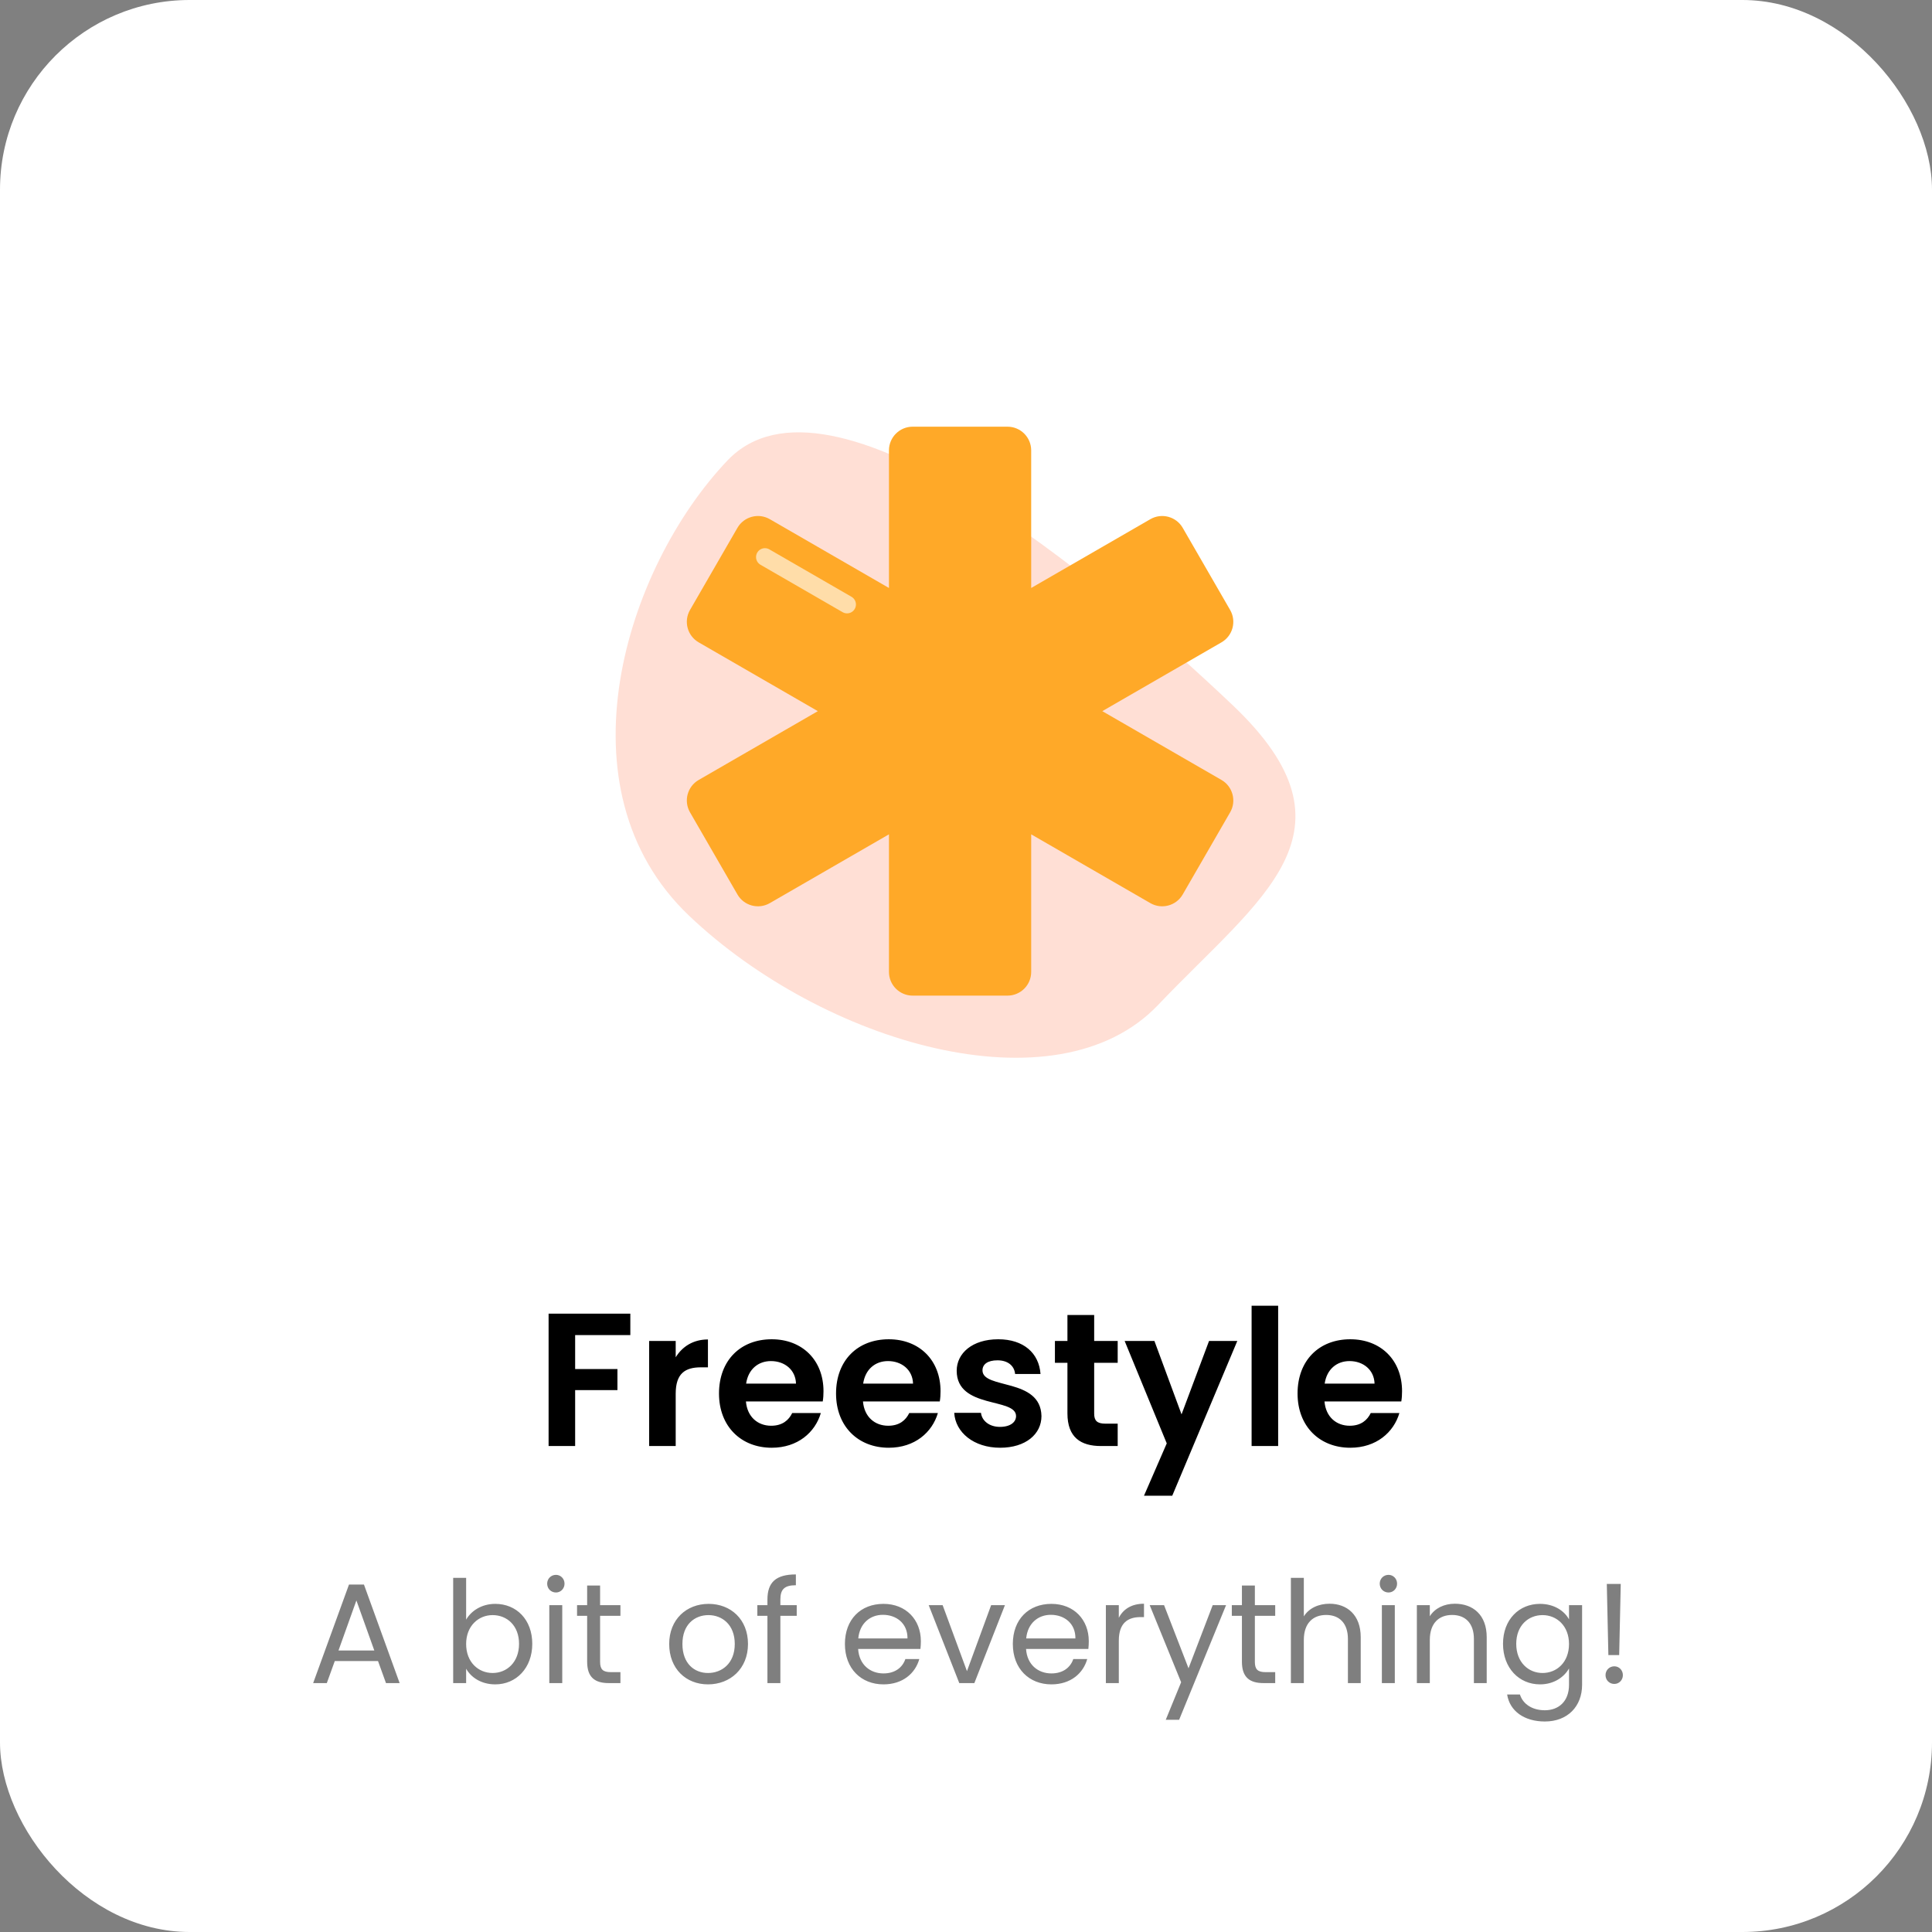
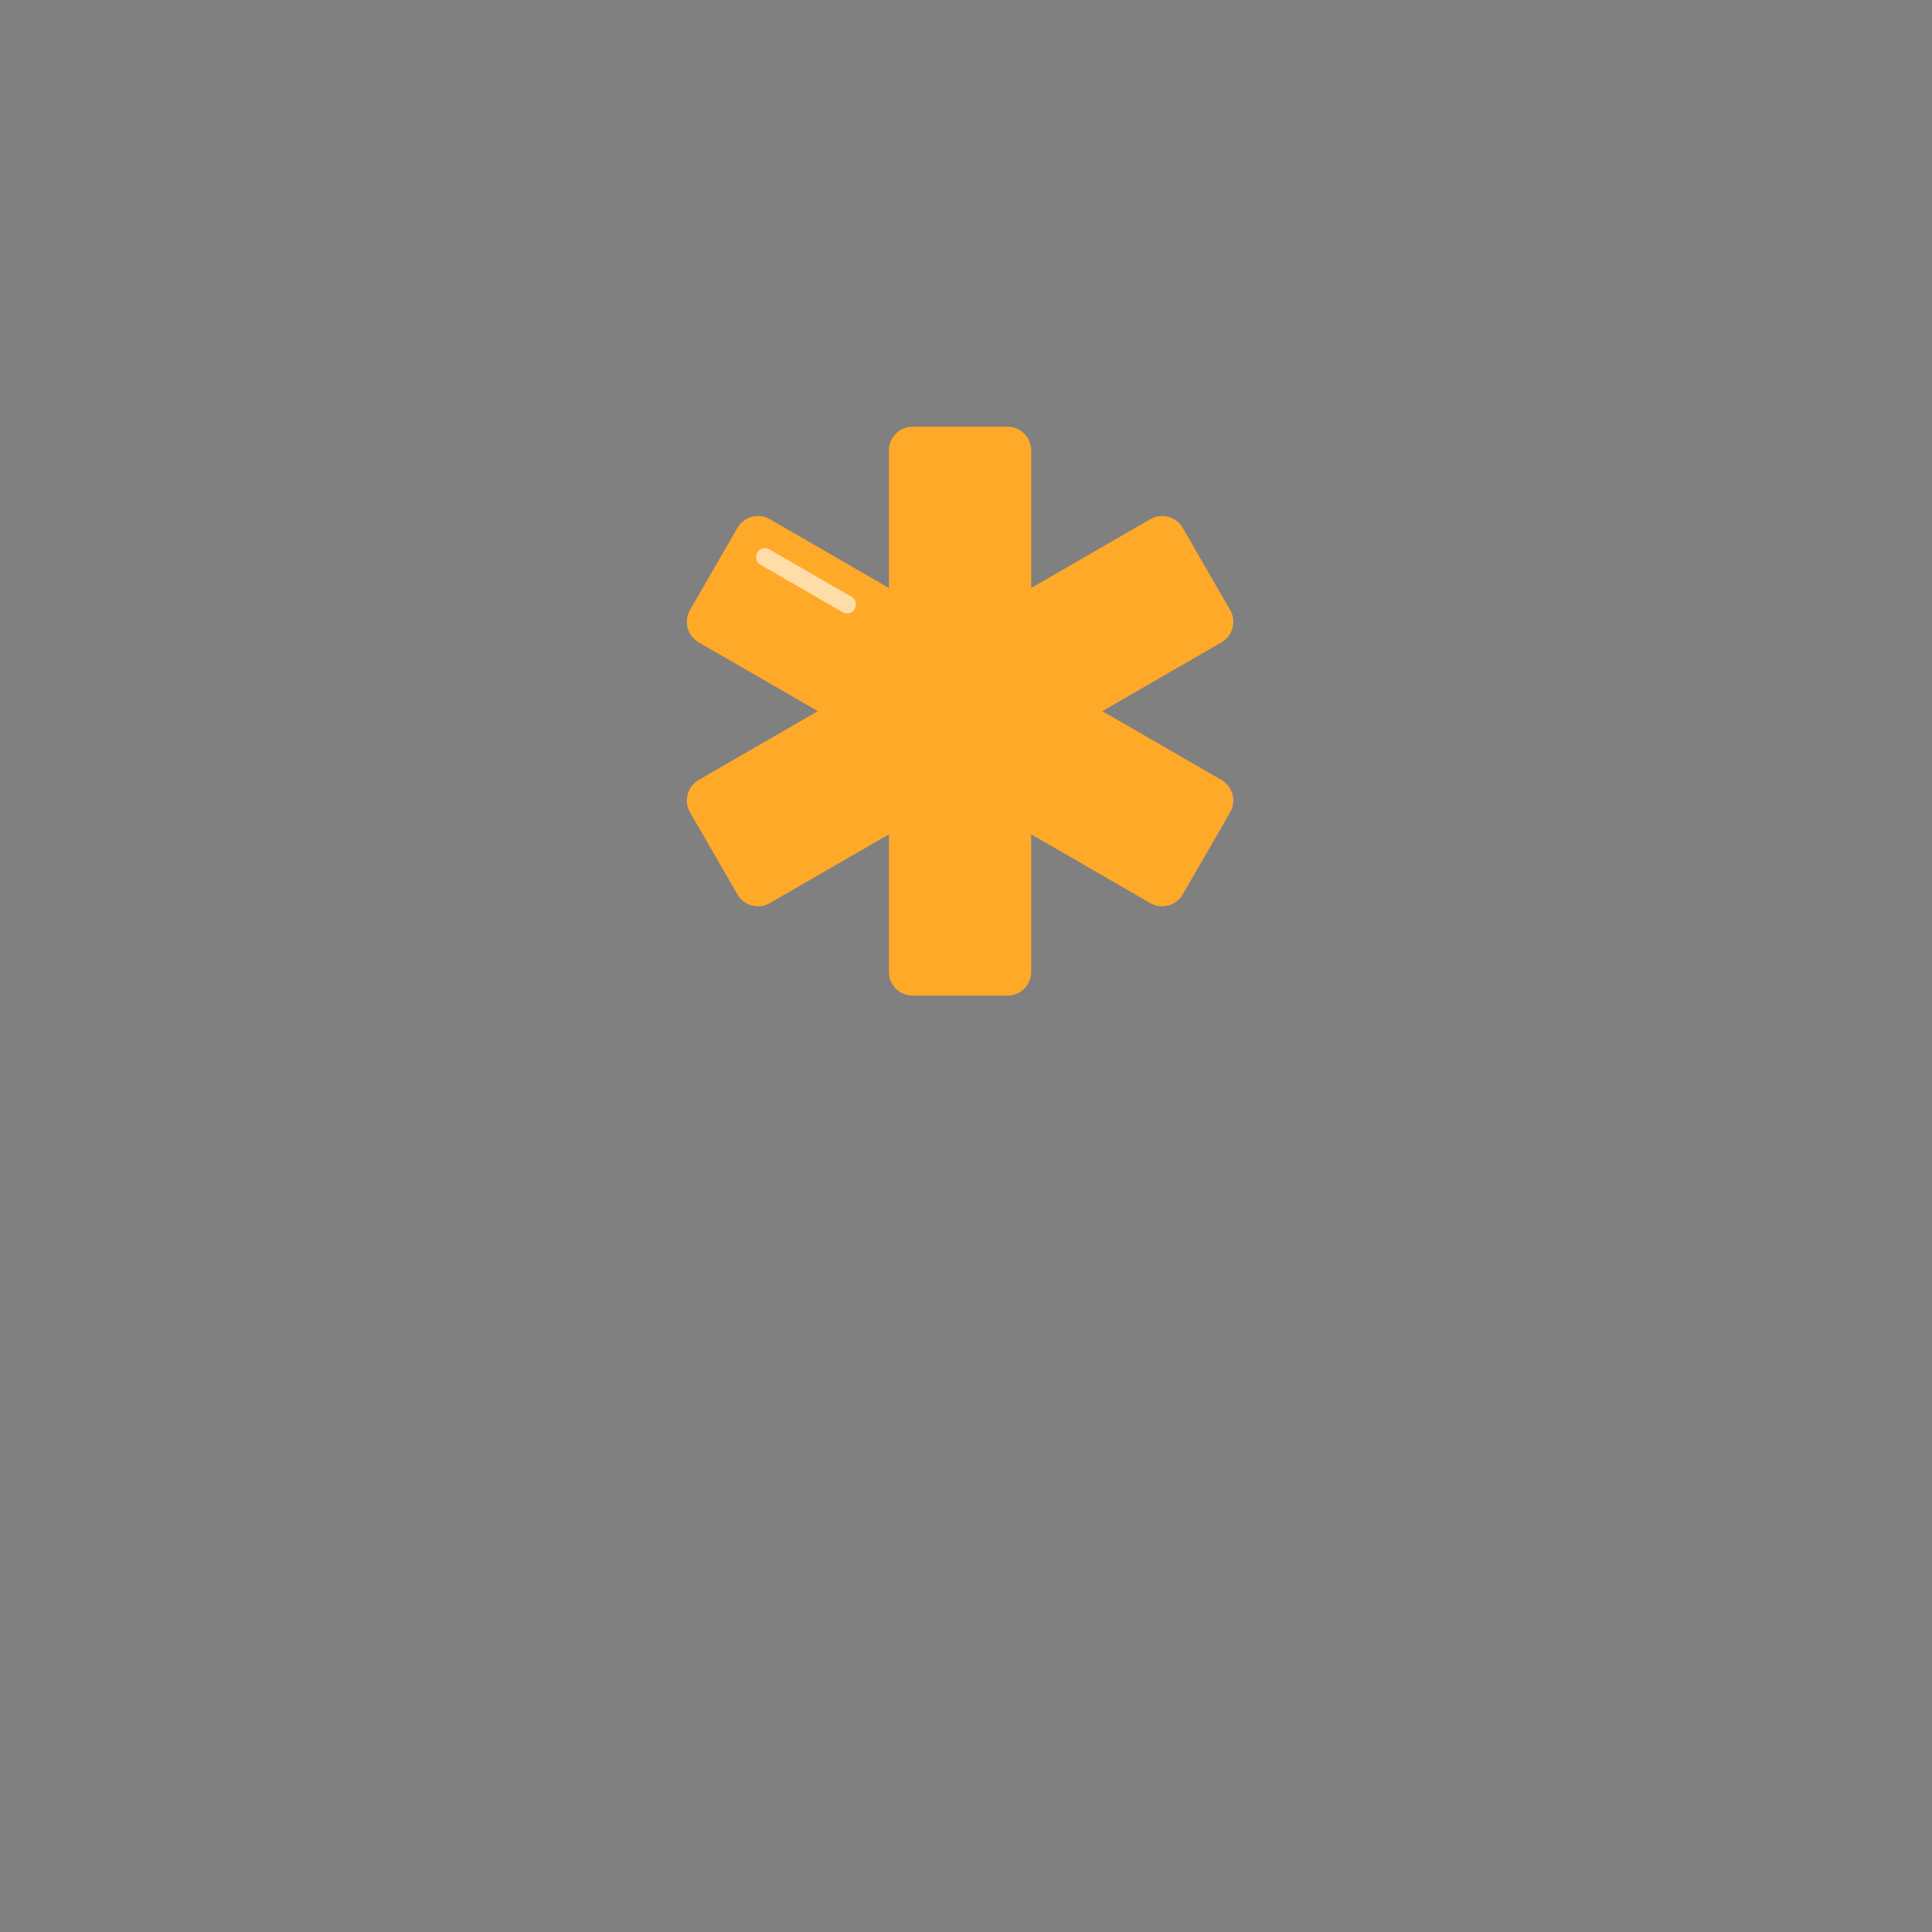
<svg xmlns="http://www.w3.org/2000/svg" width="163" height="163" viewBox="0 0 163 163" fill="none">
  <rect x="0" y="0" width="163" height="163" fill="#808080" stroke="none" />
-   <rect width="163" height="163" rx="16" fill="white" />
-   <path d="M46.284 122V110.832H53.18V112.64H48.524V115.504H52.092V117.28H48.524V122H46.284ZM57.008 117.584V122H54.768V113.136H57.008V114.512C57.568 113.6 58.496 113.008 59.728 113.008V115.36H59.136C57.808 115.36 57.008 115.872 57.008 117.584ZM65.045 114.832C63.973 114.832 63.125 115.52 62.949 116.736H67.157C67.125 115.568 66.197 114.832 65.045 114.832ZM69.253 119.216C68.773 120.848 67.301 122.144 65.109 122.144C62.533 122.144 60.661 120.352 60.661 117.568C60.661 114.768 62.485 112.992 65.109 112.992C67.669 112.992 69.477 114.736 69.477 117.376C69.477 117.664 69.461 117.952 69.413 118.24H62.933C63.045 119.552 63.941 120.288 65.061 120.288C66.021 120.288 66.549 119.808 66.837 119.216H69.253ZM74.92 114.832C73.848 114.832 73 115.52 72.824 116.736H77.032C77 115.568 76.072 114.832 74.92 114.832ZM79.128 119.216C78.648 120.848 77.176 122.144 74.984 122.144C72.408 122.144 70.536 120.352 70.536 117.568C70.536 114.768 72.36 112.992 74.984 112.992C77.544 112.992 79.352 114.736 79.352 117.376C79.352 117.664 79.336 117.952 79.288 118.24H72.808C72.92 119.552 73.816 120.288 74.936 120.288C75.896 120.288 76.424 119.808 76.712 119.216H79.128ZM87.867 119.472C87.867 120.992 86.539 122.144 84.379 122.144C82.155 122.144 80.603 120.848 80.507 119.2H82.763C82.843 119.872 83.467 120.384 84.363 120.384C85.243 120.384 85.723 119.984 85.723 119.472C85.723 117.888 80.715 118.896 80.715 115.648C80.715 114.176 82.027 112.992 84.219 112.992C86.363 112.992 87.659 114.16 87.787 115.92H85.643C85.579 115.232 85.035 114.768 84.155 114.768C83.323 114.768 82.891 115.104 82.891 115.616C82.891 117.232 87.803 116.224 87.867 119.472ZM90.058 119.248V114.976H89.002V113.136H90.058V110.944H92.314V113.136H94.298V114.976H92.314V119.264C92.314 119.856 92.554 120.112 93.258 120.112H94.298V122H92.89C91.194 122 90.058 121.28 90.058 119.248ZM99.685 119.328L102.005 113.136H104.389L98.901 126.192H96.517L98.437 121.776L94.885 113.136H97.397L99.685 119.328ZM105.596 122V110.16H107.836V122H105.596ZM113.857 114.832C112.785 114.832 111.937 115.52 111.761 116.736H115.969C115.937 115.568 115.009 114.832 113.857 114.832ZM118.065 119.216C117.585 120.848 116.113 122.144 113.921 122.144C111.345 122.144 109.473 120.352 109.473 117.568C109.473 114.768 111.297 112.992 113.921 112.992C116.481 112.992 118.289 114.736 118.289 117.376C118.289 117.664 118.273 117.952 118.225 118.24H111.745C111.857 119.552 112.753 120.288 113.873 120.288C114.833 120.288 115.361 119.808 115.649 119.216H118.065Z" fill="black" />
-   <path opacity="0.5" d="M32.565 142L31.893 140.14H28.245L27.573 142H26.421L29.445 133.684H30.705L33.717 142H32.565ZM31.581 139.252L30.069 135.028L28.557 139.252H31.581ZM39.327 136.648C39.746 135.916 40.623 135.316 41.786 135.316C43.562 135.316 44.907 136.636 44.907 138.688C44.907 140.728 43.55 142.108 41.786 142.108C40.587 142.108 39.734 141.508 39.327 140.788V142H38.234V133.12H39.327V136.648ZM43.791 138.688C43.791 137.14 42.77 136.264 41.559 136.264C40.37 136.264 39.327 137.176 39.327 138.7C39.327 140.248 40.37 141.148 41.559 141.148C42.77 141.148 43.791 140.236 43.791 138.688ZM46.344 142V135.424H47.436V142H46.344ZM46.908 134.356C46.488 134.356 46.164 134.032 46.164 133.612C46.164 133.192 46.488 132.868 46.908 132.868C47.304 132.868 47.628 133.192 47.628 133.612C47.628 134.032 47.304 134.356 46.908 134.356ZM49.537 140.2V136.324H48.685V135.424H49.537V133.768H50.629V135.424H52.345V136.324H50.629V140.2C50.629 140.848 50.869 141.076 51.541 141.076H52.345V142H51.361C50.197 142 49.537 141.52 49.537 140.2ZM63.107 138.7C63.107 140.788 61.607 142.108 59.735 142.108C57.875 142.108 56.459 140.788 56.459 138.7C56.459 136.624 57.923 135.316 59.783 135.316C61.655 135.316 63.107 136.624 63.107 138.7ZM57.575 138.7C57.575 140.368 58.595 141.148 59.735 141.148C60.875 141.148 61.991 140.368 61.991 138.7C61.991 137.044 60.899 136.264 59.771 136.264C58.619 136.264 57.575 137.044 57.575 138.7ZM64.747 142V136.324H63.895V135.424H64.747V134.956C64.747 133.492 65.467 132.832 67.147 132.832V133.744C66.163 133.744 65.839 134.104 65.839 134.956V135.424H67.219V136.324H65.839V142H64.747ZM74.488 136.24C73.42 136.24 72.532 136.948 72.412 138.232H76.564C76.576 136.948 75.616 136.24 74.488 136.24ZM77.56 139.972C77.224 141.172 76.168 142.108 74.536 142.108C72.664 142.108 71.284 140.788 71.284 138.7C71.284 136.624 72.616 135.316 74.536 135.316C76.444 135.316 77.692 136.66 77.692 138.46C77.692 138.7 77.68 138.892 77.656 139.12H72.4C72.484 140.452 73.42 141.184 74.536 141.184C75.52 141.184 76.144 140.68 76.384 139.972H77.56ZM78.353 135.424H79.529L81.581 140.992L83.621 135.424H84.785L82.205 142H80.933L78.353 135.424ZM88.656 136.24C87.588 136.24 86.7 136.948 86.579 138.232H90.731C90.743 136.948 89.784 136.24 88.656 136.24ZM91.728 139.972C91.391 141.172 90.335 142.108 88.704 142.108C86.832 142.108 85.451 140.788 85.451 138.7C85.451 136.624 86.784 135.316 88.704 135.316C90.612 135.316 91.859 136.66 91.859 138.46C91.859 138.7 91.847 138.892 91.823 139.12H86.567C86.651 140.452 87.588 141.184 88.704 141.184C89.688 141.184 90.311 140.68 90.552 139.972H91.728ZM94.393 138.424V142H93.301V135.424H94.393V136.492C94.765 135.76 95.473 135.304 96.517 135.304V136.432H96.229C95.185 136.432 94.393 136.9 94.393 138.424ZM100.274 140.752L102.314 135.424H103.442L99.481 145.096H98.353L99.65 141.928L96.998 135.424H98.21L100.274 140.752ZM104.779 140.2V136.324H103.927V135.424H104.779V133.768H105.871V135.424H107.587V136.324H105.871V140.2C105.871 140.848 106.111 141.076 106.783 141.076H107.587V142H106.603C105.439 142 104.779 141.52 104.779 140.2ZM108.91 142V133.12H110.002V136.372C110.434 135.676 111.25 135.304 112.174 135.304C113.638 135.304 114.802 136.24 114.802 138.124V142H113.722V138.28C113.722 136.936 112.99 136.252 111.886 136.252C110.77 136.252 110.002 136.948 110.002 138.364V142H108.91ZM116.586 142V135.424H117.678V142H116.586ZM117.15 134.356C116.73 134.356 116.406 134.032 116.406 133.612C116.406 133.192 116.73 132.868 117.15 132.868C117.546 132.868 117.87 133.192 117.87 133.612C117.87 134.032 117.546 134.356 117.15 134.356ZM124.351 142V138.28C124.351 136.936 123.619 136.252 122.515 136.252C121.399 136.252 120.631 136.948 120.631 138.364V142H119.539V135.424H120.631V136.36C121.063 135.676 121.855 135.304 122.743 135.304C124.267 135.304 125.431 136.24 125.431 138.124V142H124.351ZM126.807 138.688C126.807 136.636 128.163 135.316 129.927 135.316C131.127 135.316 131.991 135.916 132.375 136.624V135.424H133.479V142.144C133.479 143.956 132.267 145.24 130.335 145.24C128.607 145.24 127.371 144.364 127.155 142.96H128.235C128.475 143.752 129.255 144.292 130.335 144.292C131.499 144.292 132.375 143.548 132.375 142.144V140.764C131.979 141.472 131.127 142.108 129.927 142.108C128.163 142.108 126.807 140.728 126.807 138.688ZM132.375 138.7C132.375 137.176 131.343 136.264 130.143 136.264C128.943 136.264 127.923 137.14 127.923 138.688C127.923 140.236 128.943 141.148 130.143 141.148C131.343 141.148 132.375 140.248 132.375 138.7ZM135.696 139.636L135.564 133.636H136.74L136.608 139.636H135.696ZM136.92 141.328C136.92 141.748 136.596 142.072 136.2 142.072C135.78 142.072 135.456 141.748 135.456 141.328C135.456 140.908 135.78 140.584 136.2 140.584C136.596 140.584 136.92 140.908 136.92 141.328Z" fill="black" />
-   <path d="M97.716 84.778C89.097 93.848 69.402 87.965 58.152 77.273C46.901 66.581 52.752 47.924 61.371 38.854C69.99 29.785 92.758 48.812 104.008 59.504C115.259 70.196 106.336 75.708 97.716 84.778Z" fill="#FFDFD5" />
  <path fill-rule="evenodd" clip-rule="evenodd" d="M75 37.999C75 36.895 75.896 35.999 77 35.999H85C86.105 35.999 87 36.895 87 37.999V49.607L97.053 43.803C98.009 43.251 99.233 43.578 99.785 44.535L103.785 51.463C104.337 52.42 104.009 53.643 103.053 54.195L93 59.999L103.053 65.803C104.009 66.355 104.337 67.578 103.785 68.535L99.785 75.463C99.233 76.42 98.009 76.748 97.053 76.195L87 70.391V81.999C87 83.104 86.105 83.999 85 83.999H77C75.896 83.999 75 83.104 75 81.999V70.391L64.948 76.195C63.991 76.748 62.768 76.42 62.216 75.463L58.216 68.535C57.663 67.578 57.991 66.355 58.948 65.803L69 59.999L58.948 54.195C57.991 53.643 57.663 52.42 58.215 51.463L62.215 44.535C62.768 43.578 63.991 43.251 64.948 43.803L75 49.607V37.999Z" fill="#FFA928" />
  <path opacity="0.6" d="M64.536 46.999L71.464 50.999" stroke="white" stroke-width="1.5" stroke-linecap="round" stroke-linejoin="round" />
</svg>